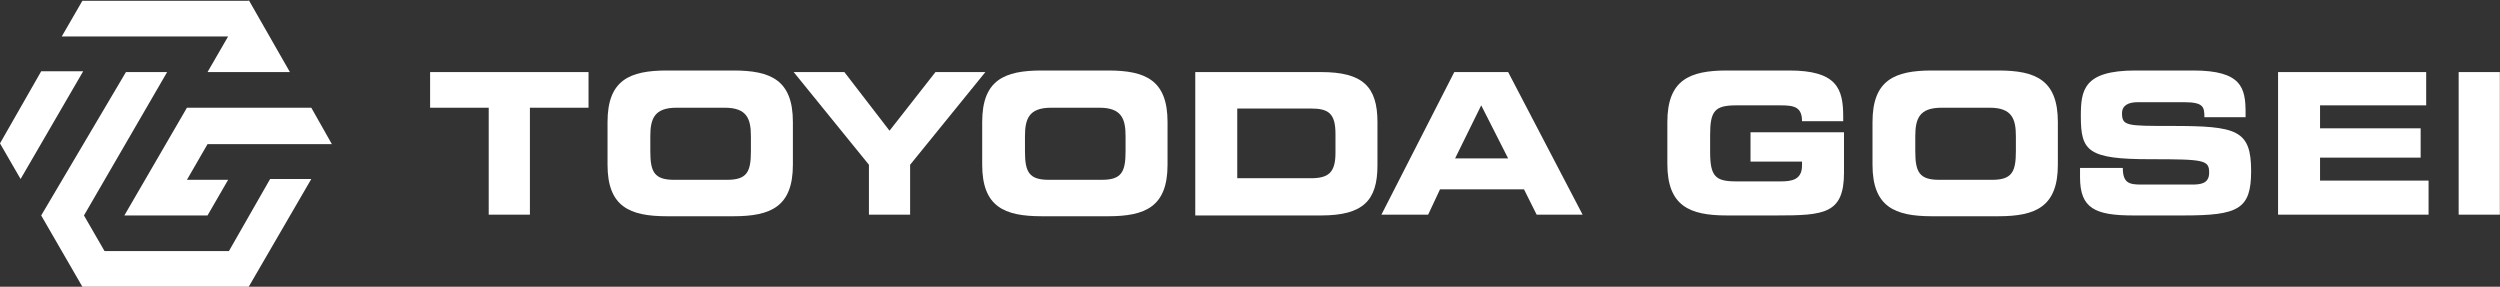
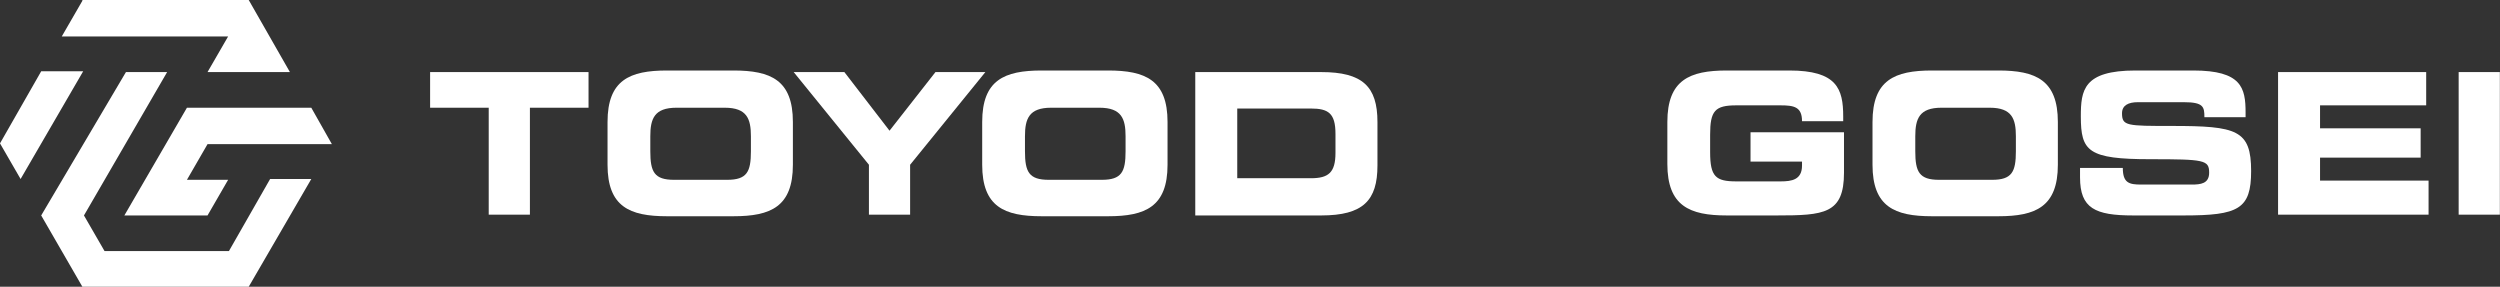
<svg xmlns="http://www.w3.org/2000/svg" width="279" height="32" viewBox="0 0 279 32" fill="none">
  <rect x="0" y="0" width="279" height="32" fill="#333333" stroke="none" />
  <path d="M48 8.044H65.68V12.022H59.138V23.956H54.541V12.022H48V8.044Z" fill="white" />
  <path d="M67.801 13.614C67.801 8.928 70.276 7.868 74.431 7.868H81.856C86.011 7.868 88.486 8.928 88.486 13.614V18.387C88.486 23.072 86.011 24.133 81.856 24.133H74.431C70.276 24.133 67.801 23.072 67.801 18.387V13.614ZM72.575 16.884C72.575 19.183 73.016 20.067 75.227 20.067H81.149C83.359 20.067 83.801 19.183 83.801 16.884V15.205C83.801 13.26 83.359 12.022 80.884 12.022H75.492C73.016 12.022 72.575 13.26 72.575 15.205V16.884Z" fill="white" />
  <path d="M96.972 18.387L88.575 8.044H94.232L99.271 14.586L104.398 8.044H109.967L101.569 18.387V23.956H96.972V18.387Z" fill="white" />
  <path d="M109.613 13.614C109.613 8.928 112.088 7.868 116.243 7.868H123.669C127.823 7.868 130.298 8.928 130.298 13.614V18.387C130.298 23.072 127.823 24.133 123.669 24.133H116.243C112.088 24.133 109.613 23.072 109.613 18.387V13.614ZM114.387 16.884C114.387 19.183 114.829 20.067 117.039 20.067H122.961C125.171 20.067 125.613 19.183 125.613 16.884V15.205C125.613 13.26 125.171 12.022 122.696 12.022H117.304C114.829 12.022 114.387 13.26 114.387 15.205V16.884Z" fill="white" />
  <path d="M133.392 8.044H147.447C152.044 8.044 153.724 9.635 153.724 13.613V18.475C153.724 22.365 152.132 24.044 147.447 24.044H133.392V8.044ZM138.077 19.89H146.298C148.243 19.89 149.039 19.271 149.039 17.061V14.939C149.039 12.641 148.243 12.111 146.298 12.111H138.077V19.89Z" fill="white" />
-   <path d="M162.298 8.044H168.309L176.619 23.956H171.491L170.077 21.127H160.707L159.381 23.956H154.166L162.298 8.044ZM162.387 17.68H168.309L165.304 11.757L162.387 17.68Z" fill="white" />
  <path d="M186.077 13.614C186.077 8.928 188.553 7.868 192.707 7.868H199.691C204.995 7.868 205.702 9.901 205.702 12.995V13.525H201.105C201.105 11.934 200.221 11.757 198.718 11.757H193.768C191.381 11.757 190.851 12.376 190.851 15.028V16.973C190.851 19.713 191.47 20.243 193.768 20.243H198.718C199.956 20.243 201.105 20.067 201.105 18.475V18.033H195.359V14.763H205.79V19.271C205.79 23.868 203.58 24.044 198.276 24.044H192.707C188.553 24.044 186.077 22.984 186.077 18.299V13.614Z" fill="white" />
  <path d="M208.972 13.614C208.972 8.928 211.447 7.868 215.602 7.868H223.027C227.182 7.868 229.657 8.928 229.657 13.614V18.387C229.657 23.072 227.182 24.133 223.027 24.133H215.602C211.447 24.133 208.972 23.072 208.972 18.387V13.614ZM213.746 16.884C213.746 19.183 214.188 20.067 216.398 20.067H222.32C224.53 20.067 224.972 19.183 224.972 16.884V15.205C224.972 13.26 224.53 12.022 222.055 12.022H216.663C214.188 12.022 213.746 13.26 213.746 15.205V16.884Z" fill="white" />
  <path d="M232.309 18.741H236.906C236.906 20.42 237.613 20.597 238.939 20.597H244.596C245.569 20.597 246.541 20.509 246.541 19.271C246.541 17.857 246.011 17.768 240 17.768C233.016 17.768 232.221 16.884 232.221 12.995C232.221 10.078 232.486 7.868 238.32 7.868H244.773C250.165 7.868 250.607 9.812 250.607 12.553V13.083H246.011C246.011 11.934 245.922 11.404 243.712 11.404H238.585C237.525 11.404 236.817 11.757 236.817 12.641C236.817 14.056 237.348 14.056 242.386 14.056C249.635 14.056 251.226 14.498 251.226 19.094C251.226 23.337 249.812 24.044 243.712 24.044H238.055C233.812 24.044 232.132 23.249 232.132 19.801V18.741" fill="white" />
  <path d="M254.232 8.044H270.762V11.757H258.917V14.32H270.144V17.591H258.917V20.155H271.028V23.956H254.232V8.044Z" fill="white" />
  <path d="M278.983 8.044H274.386V23.956H278.983V8.044Z" fill="white" />
-   <path d="M27.757 0L32.354 8.044H23.16L25.459 4.066H6.895L9.193 0.088H27.757V0ZM0 16L2.298 19.978L9.282 7.956H4.597L0 16ZM9.193 32H27.757L34.74 19.978H30.144L25.547 28.022H11.668L9.37 24.044L18.652 8.044H14.055L4.597 24.044L9.193 32ZM34.74 12.022H20.862L13.879 24.044H23.16L25.459 20.066H20.862L23.16 16.088H37.039L34.74 12.022Z" fill="white" />
+   <path d="M27.757 0L32.354 8.044H23.16L25.459 4.066H6.895L9.193 0.088V0ZM0 16L2.298 19.978L9.282 7.956H4.597L0 16ZM9.193 32H27.757L34.74 19.978H30.144L25.547 28.022H11.668L9.37 24.044L18.652 8.044H14.055L4.597 24.044L9.193 32ZM34.74 12.022H20.862L13.879 24.044H23.16L25.459 20.066H20.862L23.16 16.088H37.039L34.74 12.022Z" fill="white" />
</svg>